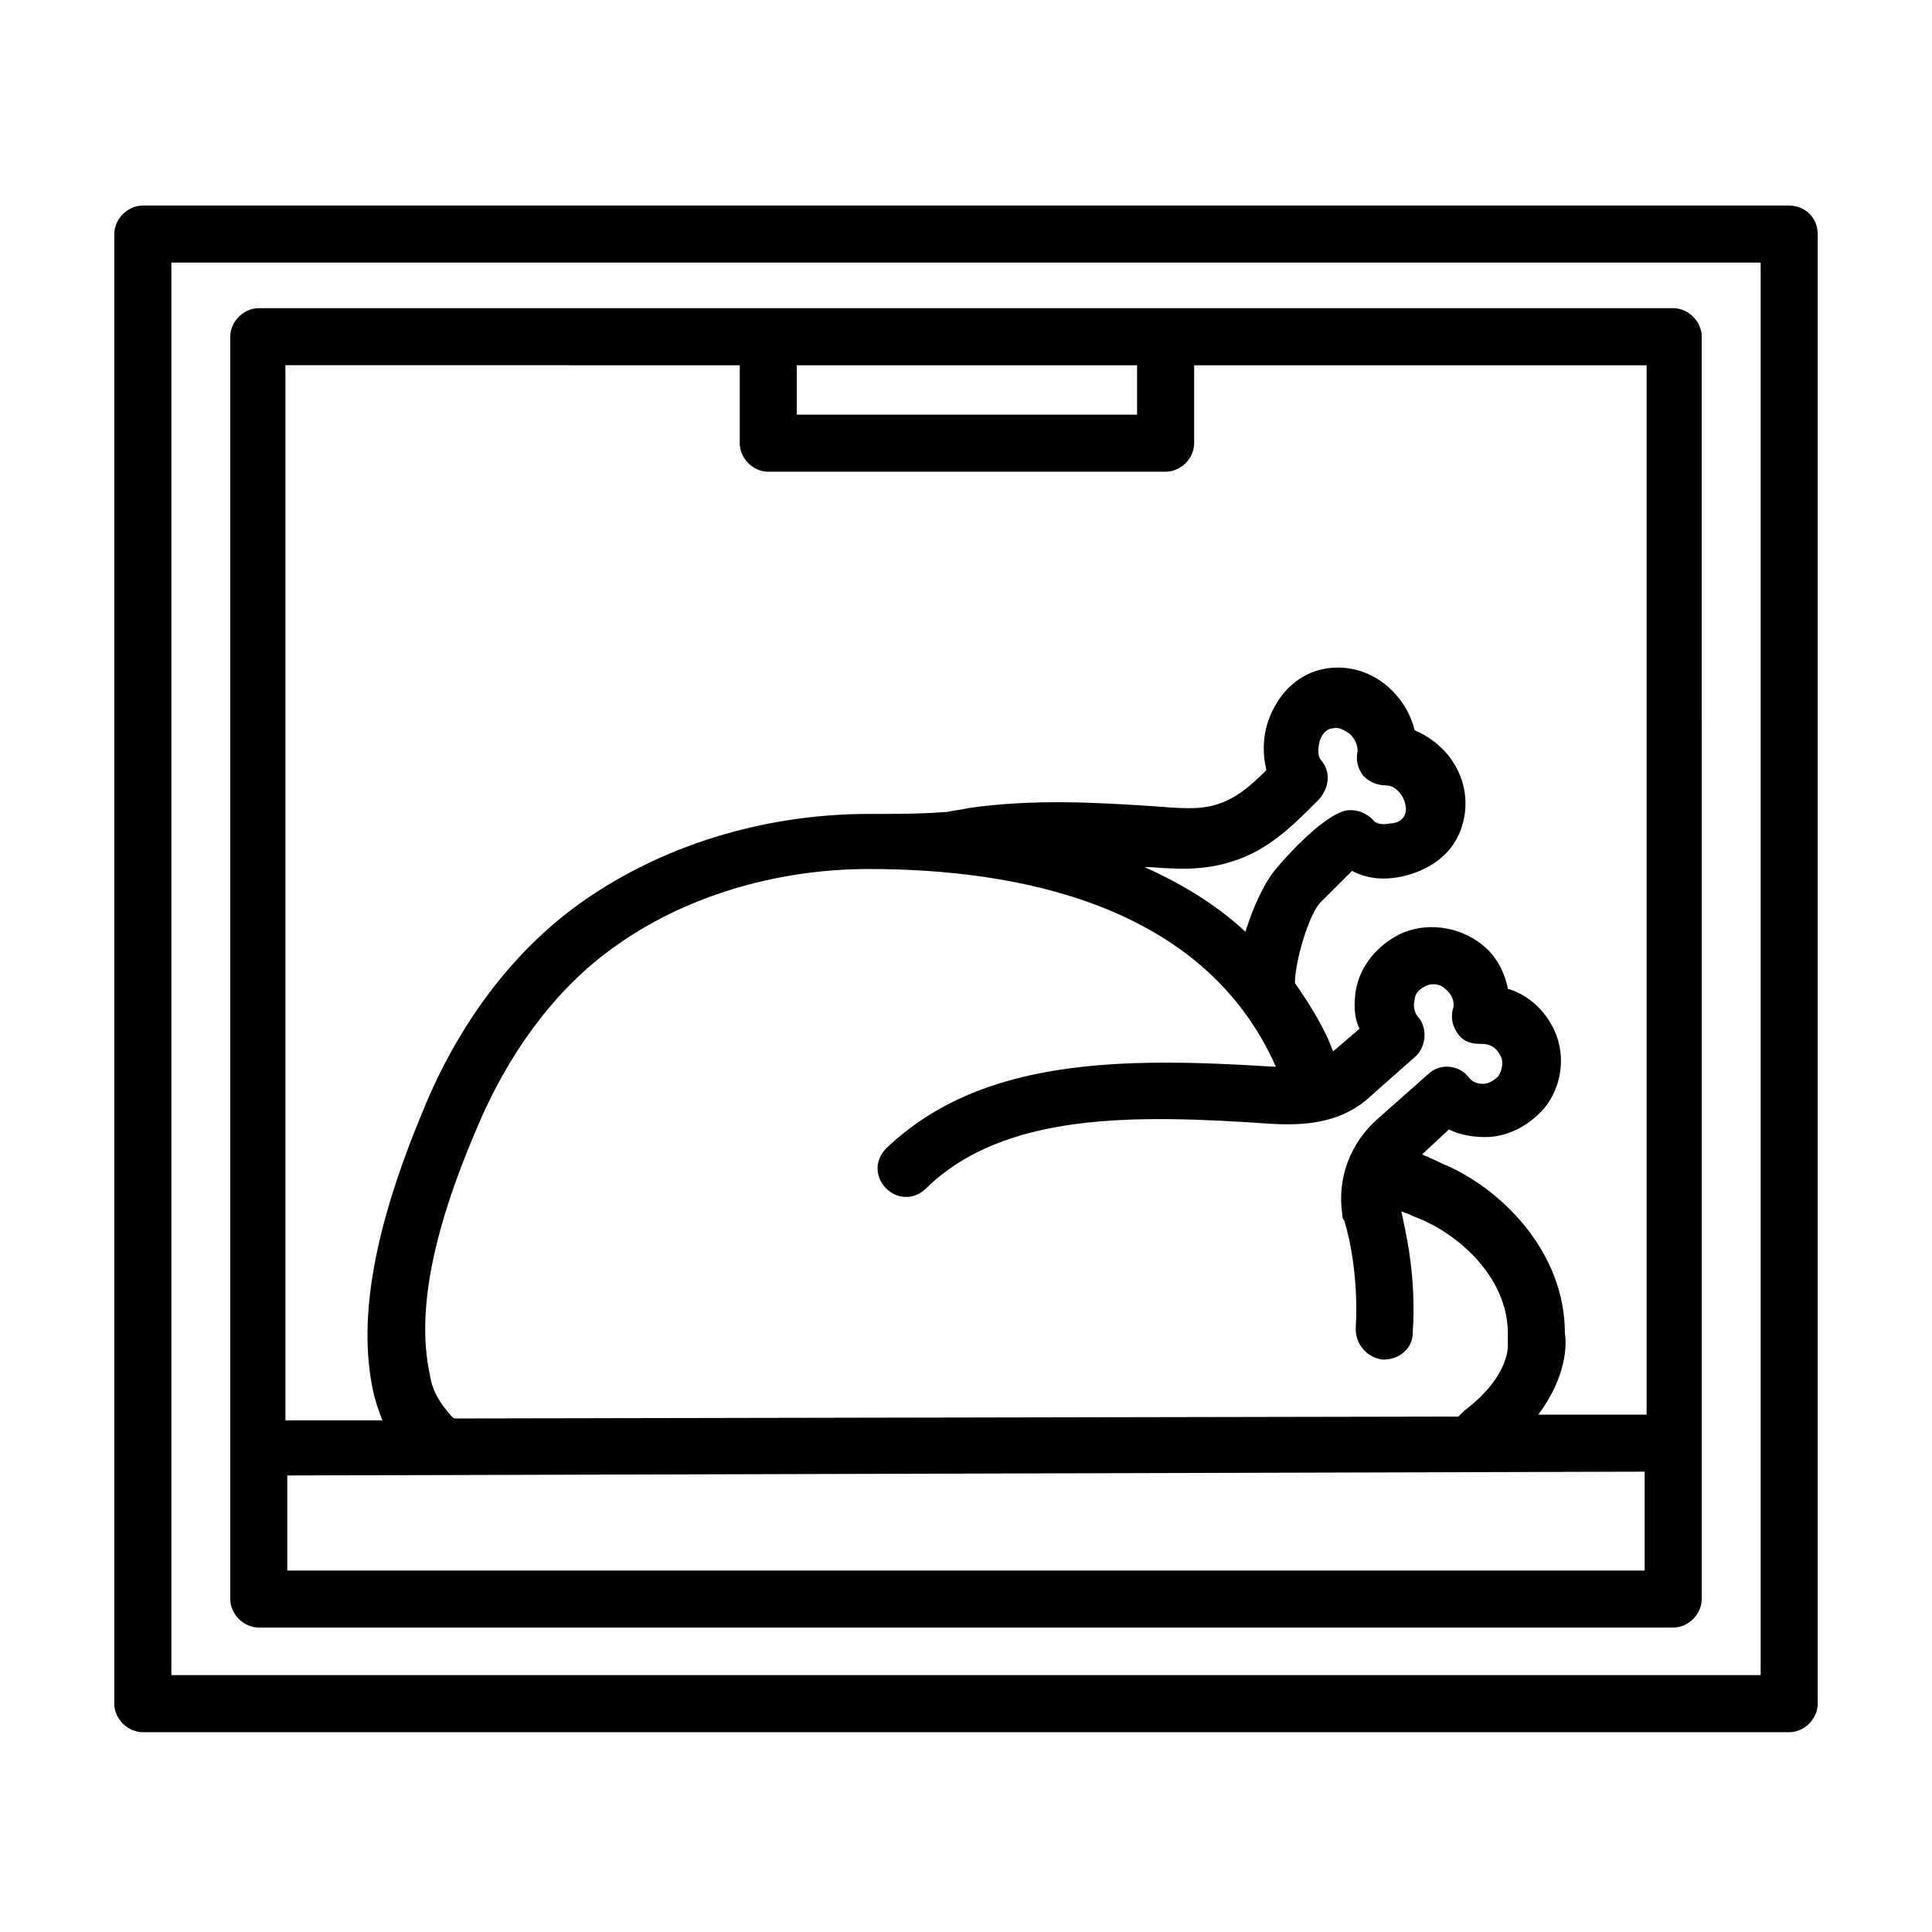
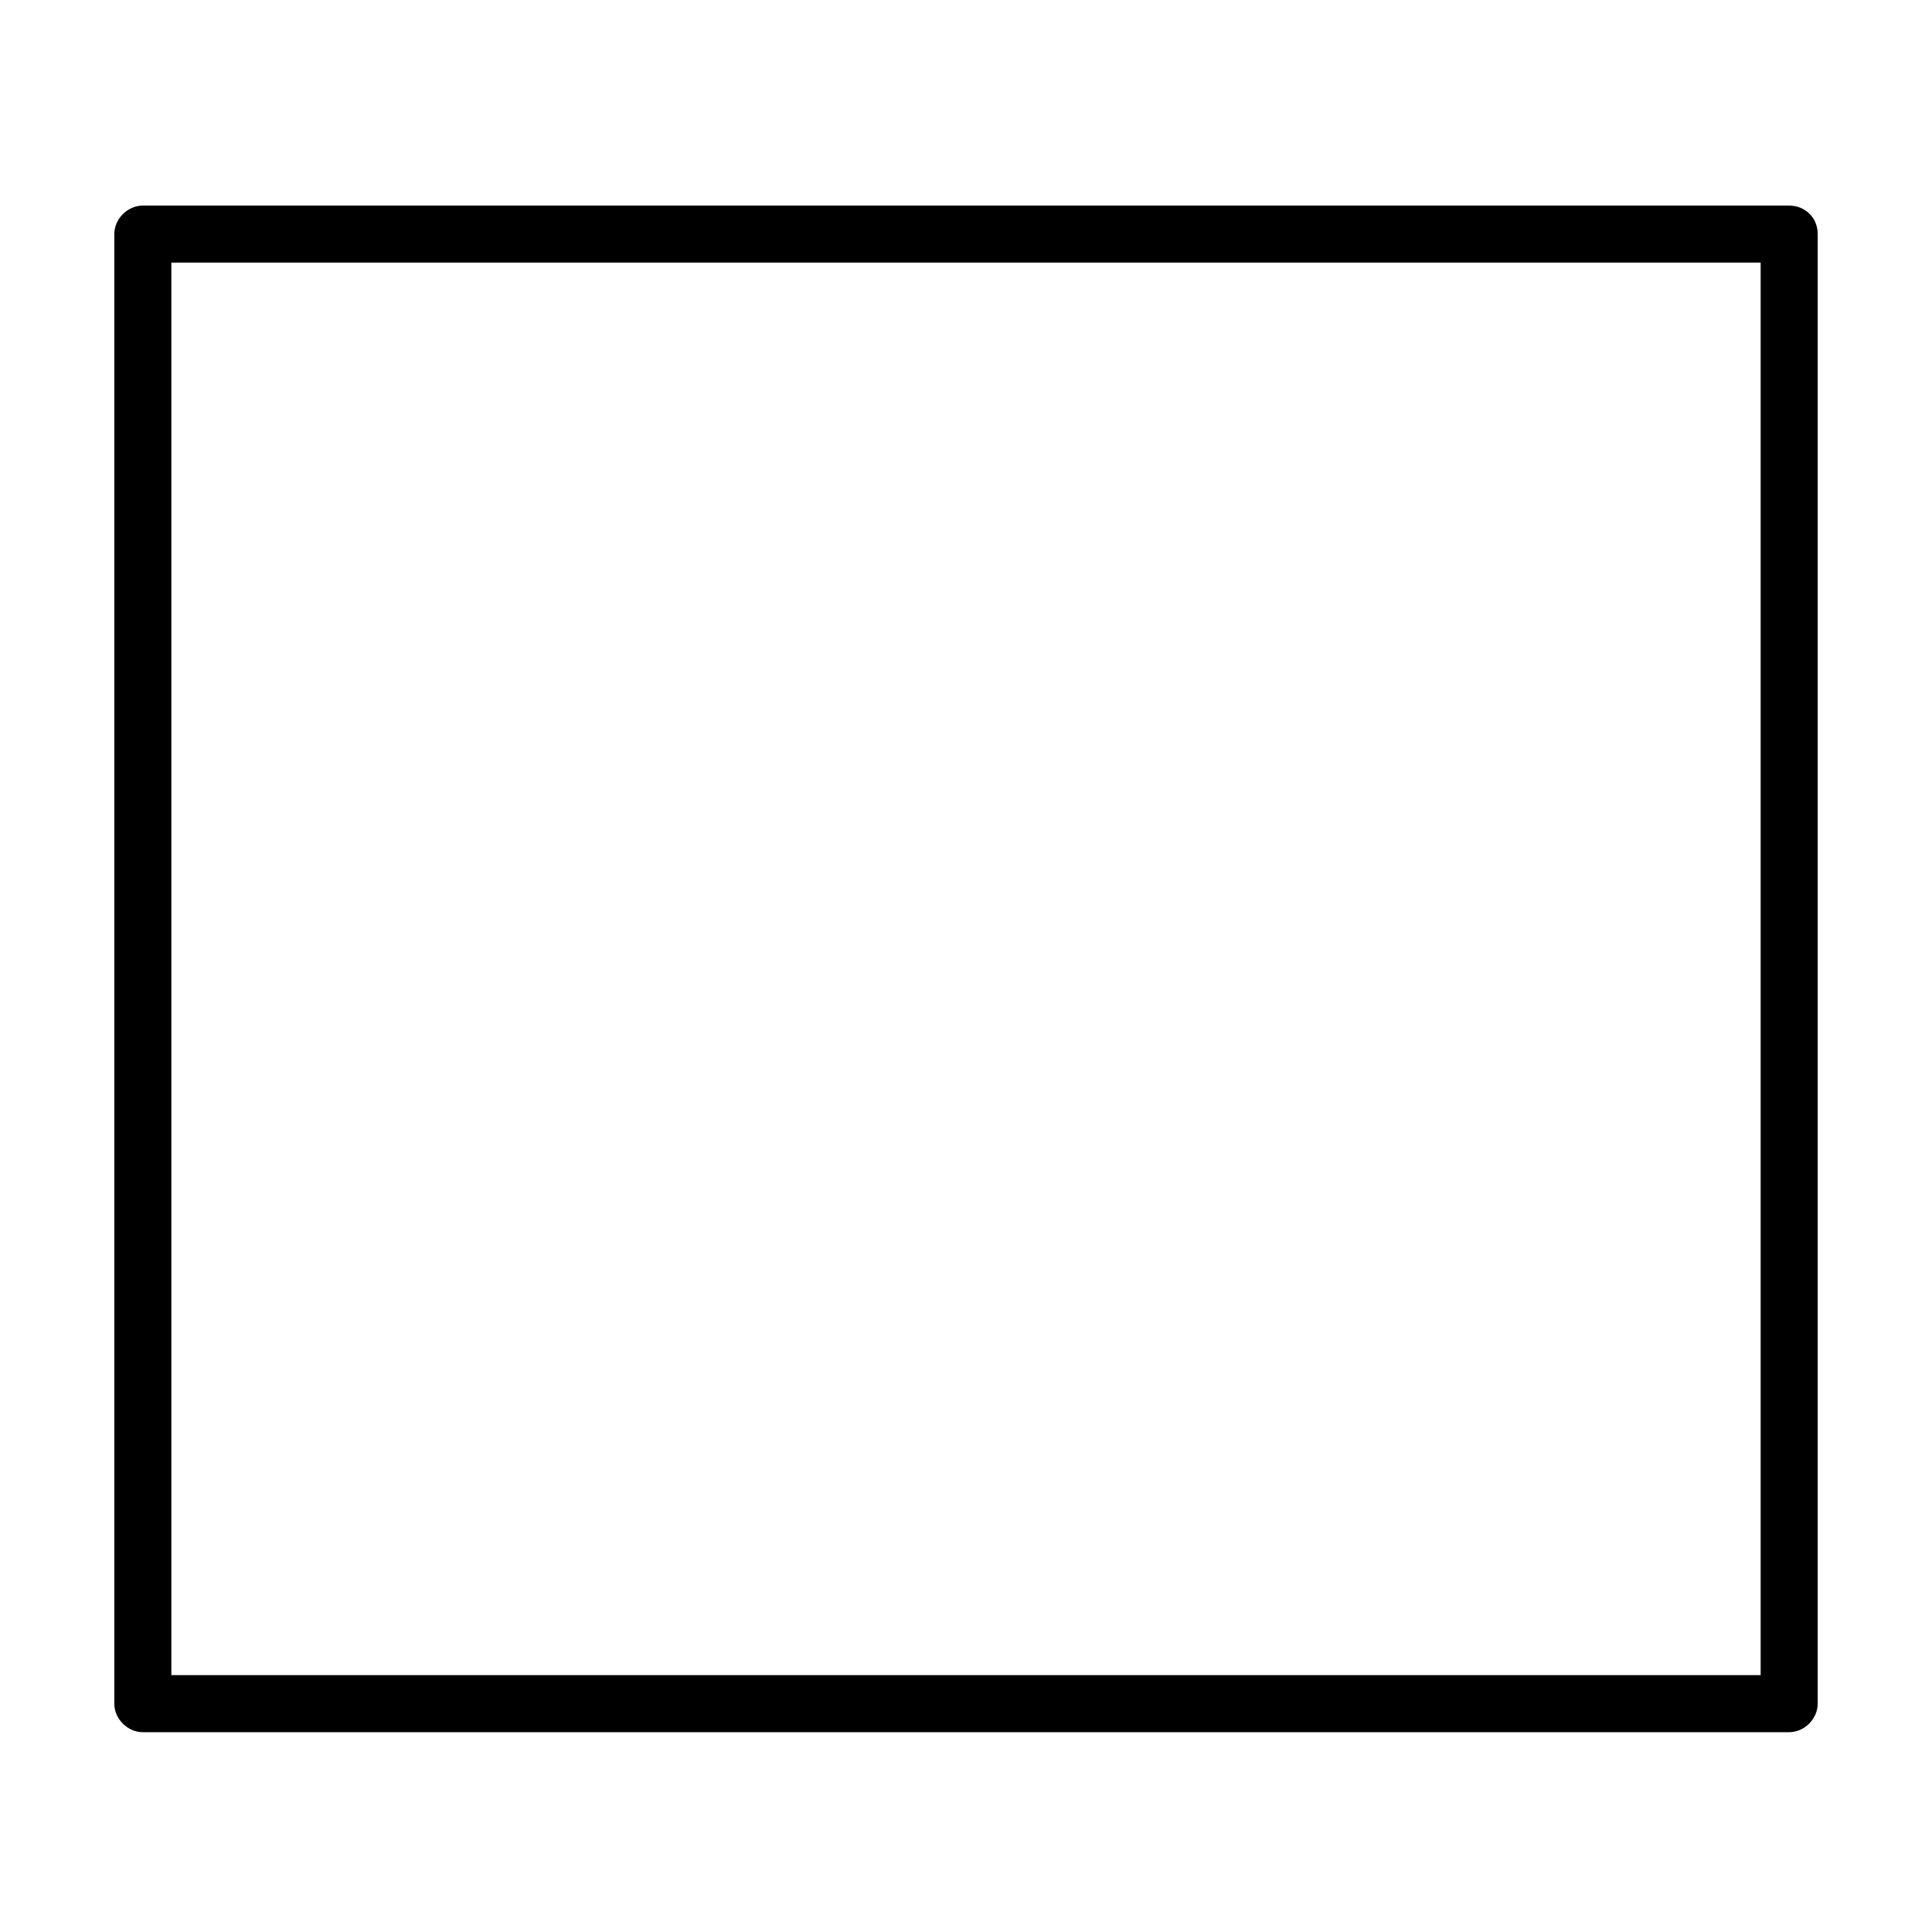
<svg xmlns="http://www.w3.org/2000/svg" fill="#000000" width="800px" height="800px" version="1.1" viewBox="144 144 512 512">
  <g>
    <path d="m618.15 198.48h-436.3c-4.031 0-7.559 3.527-7.559 7.559v389.45c0 4.031 3.527 7.559 7.559 7.559h436.3c4.031 0 7.559-3.527 7.559-7.559v-389.45c0-4.535-3.527-7.555-7.559-7.555zm-7.559 389.44h-421.18v-374.33h421.18z" />
-     <path d="m212.58 575.32h374.84c4.031 0 7.559-3.527 7.559-7.559l-0.004-334.53c0-4.031-3.527-7.559-7.559-7.559h-374.83c-4.031 0-7.559 3.527-7.559 7.559v334.53c0 4.027 3.527 7.555 7.559 7.555zm7.555-15.113v-25.191l359.72-1.008v26.199zm42.32-42.32c-2.519-3.023-4.031-6.047-4.535-9.574-3.527-16.121 0.504-37.281 12.09-64.488 8.566-20.656 21.16-37.785 36.777-48.871 18.137-13.098 42.32-20.656 67.512-20.656 38.793 0 88.672 9.07 107.82 52.395h-0.504c-39.801-2.519-77.586-2.519-102.78 21.664-3.023 3.023-3.023 7.559 0 10.578 3.023 3.023 7.559 3.023 10.578 0 20.656-20.152 54.914-19.648 91.191-17.129 8.566 0.504 17.633 0 25.191-6.047l13.098-11.586c3.023-2.519 3.527-7.559 1.008-10.578-1.008-1.008-1.512-3.023-1.008-4.535 0-1.008 0.504-2.519 2.519-3.527 1.512-1.008 4.031-1.008 5.543 0.504 2.519 2.016 2.519 4.535 2.016 5.543-0.504 2.519 0 4.535 1.512 6.551 1.512 2.016 3.527 2.519 6.047 2.519 1.008 0 3.527 0 5.039 3.023 1.008 1.512 0.504 4.031-0.504 5.543-1.512 1.512-3.023 2.016-4.031 2.016-1.512 0-3.023-0.504-4.031-2.016-2.519-3.023-7.559-3.527-10.578-0.504l-13.102 11.59c-7.559 6.551-11.082 16.121-9.574 25.695 0 0.504 0 1.008 0.504 1.512 0 0 4.031 12.09 3.023 28.719 0 4.031 3.023 7.559 7.055 8.062h0.504c4.031 0 7.559-3.023 7.559-7.055 1.008-15.617-2.016-27.207-3.023-32.242 1.008 0.504 1.512 0.504 2.519 1.008s2.519 1.008 3.527 1.512c11.082 5.039 22.672 16.625 22.168 30.73v1.512c0 0.504 1.008 8.566-11.586 18.137-0.504 0.504-1.008 1.008-1.512 1.512l-266.01 0.504c-1.012-0.508-1.516-1.516-2.019-2.019zm231.75-172.3c-1.008-1.008-1.008-3.023-0.504-5.039 0.504-2.016 2.016-3.527 3.527-3.527 1.512-0.504 3.023 0.504 4.535 1.512 1.512 1.512 2.016 3.023 2.016 4.535-0.504 2.519 0 4.535 1.512 6.551 1.512 1.512 3.527 2.519 6.047 2.519 1.512 0 3.023 1.008 4.031 2.519s1.512 3.527 1.008 5.039c-0.504 1.512-2.016 2.519-4.031 2.519-2.016 0.504-4.031 0-4.535-1.008-1.512-1.512-3.527-2.519-6.047-2.519-6.047 0-17.633 13.098-19.648 15.617-3.023 3.527-6.047 10.078-8.062 16.625-7.559-7.055-16.625-12.594-26.703-17.129h1.512c6.551 0.504 14.105 1.008 21.664-1.512 10.078-3.023 17.129-10.578 23.176-16.625 2.519-3.023 3.023-7.055 0.504-10.078zm-139.05-104.79h90.184v13.098l-90.184 0.004zm-15.113 0v20.656c0 4.031 3.527 7.559 7.559 7.559h105.3c4.031 0 7.559-3.527 7.559-7.559v-20.656h119.91v278.1h-28.719c7.559-10.078 7.559-18.641 7.055-21.664 0-20.656-15.617-37.281-31.234-44.336-1.512-0.504-3.023-1.512-4.535-2.016-0.504-0.504-1.512-0.504-2.016-1.008l7.055-6.551c3.023 1.512 6.551 2.016 9.574 2.016 6.047 0 11.586-3.023 15.617-7.559 5.039-6.047 6.047-15.113 2.016-22.168-2.519-4.535-6.551-8.062-11.586-9.574-1.008-5.039-3.527-9.574-8.062-12.594-6.551-4.535-15.617-5.039-22.168-1.008-5.039 3.023-9.07 8.062-10.078 14.105-0.504 3.527-0.504 7.055 1.008 10.078l-7.055 6.047c0-0.504-0.504-1.008-0.504-1.512-2.519-6.047-6.047-11.586-9.574-16.625 0-5.543 3.527-17.633 6.551-21.16 1.008-1.008 5.543-5.543 8.566-8.566 4.031 2.016 8.062 2.519 13.098 1.512 7.055-1.512 13.098-5.543 15.617-12.09 2.519-6.551 1.512-13.602-2.519-19.145-2.519-3.527-6.047-6.047-9.574-7.559-1.008-4.031-3.023-7.559-6.047-10.578-5.039-5.039-12.09-7.055-18.641-5.543-6.551 1.512-11.586 6.551-14.105 13.602-1.512 4.535-1.512 9.07-0.504 13.098-4.031 4.031-8.062 7.559-13.098 9.07-4.535 1.512-10.078 1.008-16.625 0.504-15.113-1.008-32.242-2.016-49.375 0.504-2.016 0.504-3.527 0.504-5.543 1.008h-0.504c-6.047 0.512-13.098 0.512-20.152 0.512-28.215 0-55.418 8.566-76.578 23.68-17.633 12.594-32.242 31.738-41.816 55.418-12.594 30.23-17.129 54.41-13.098 73.555 0.504 2.519 1.512 5.543 2.519 8.062h-25.695l-0.004-279.62z" />
  </g>
</svg>